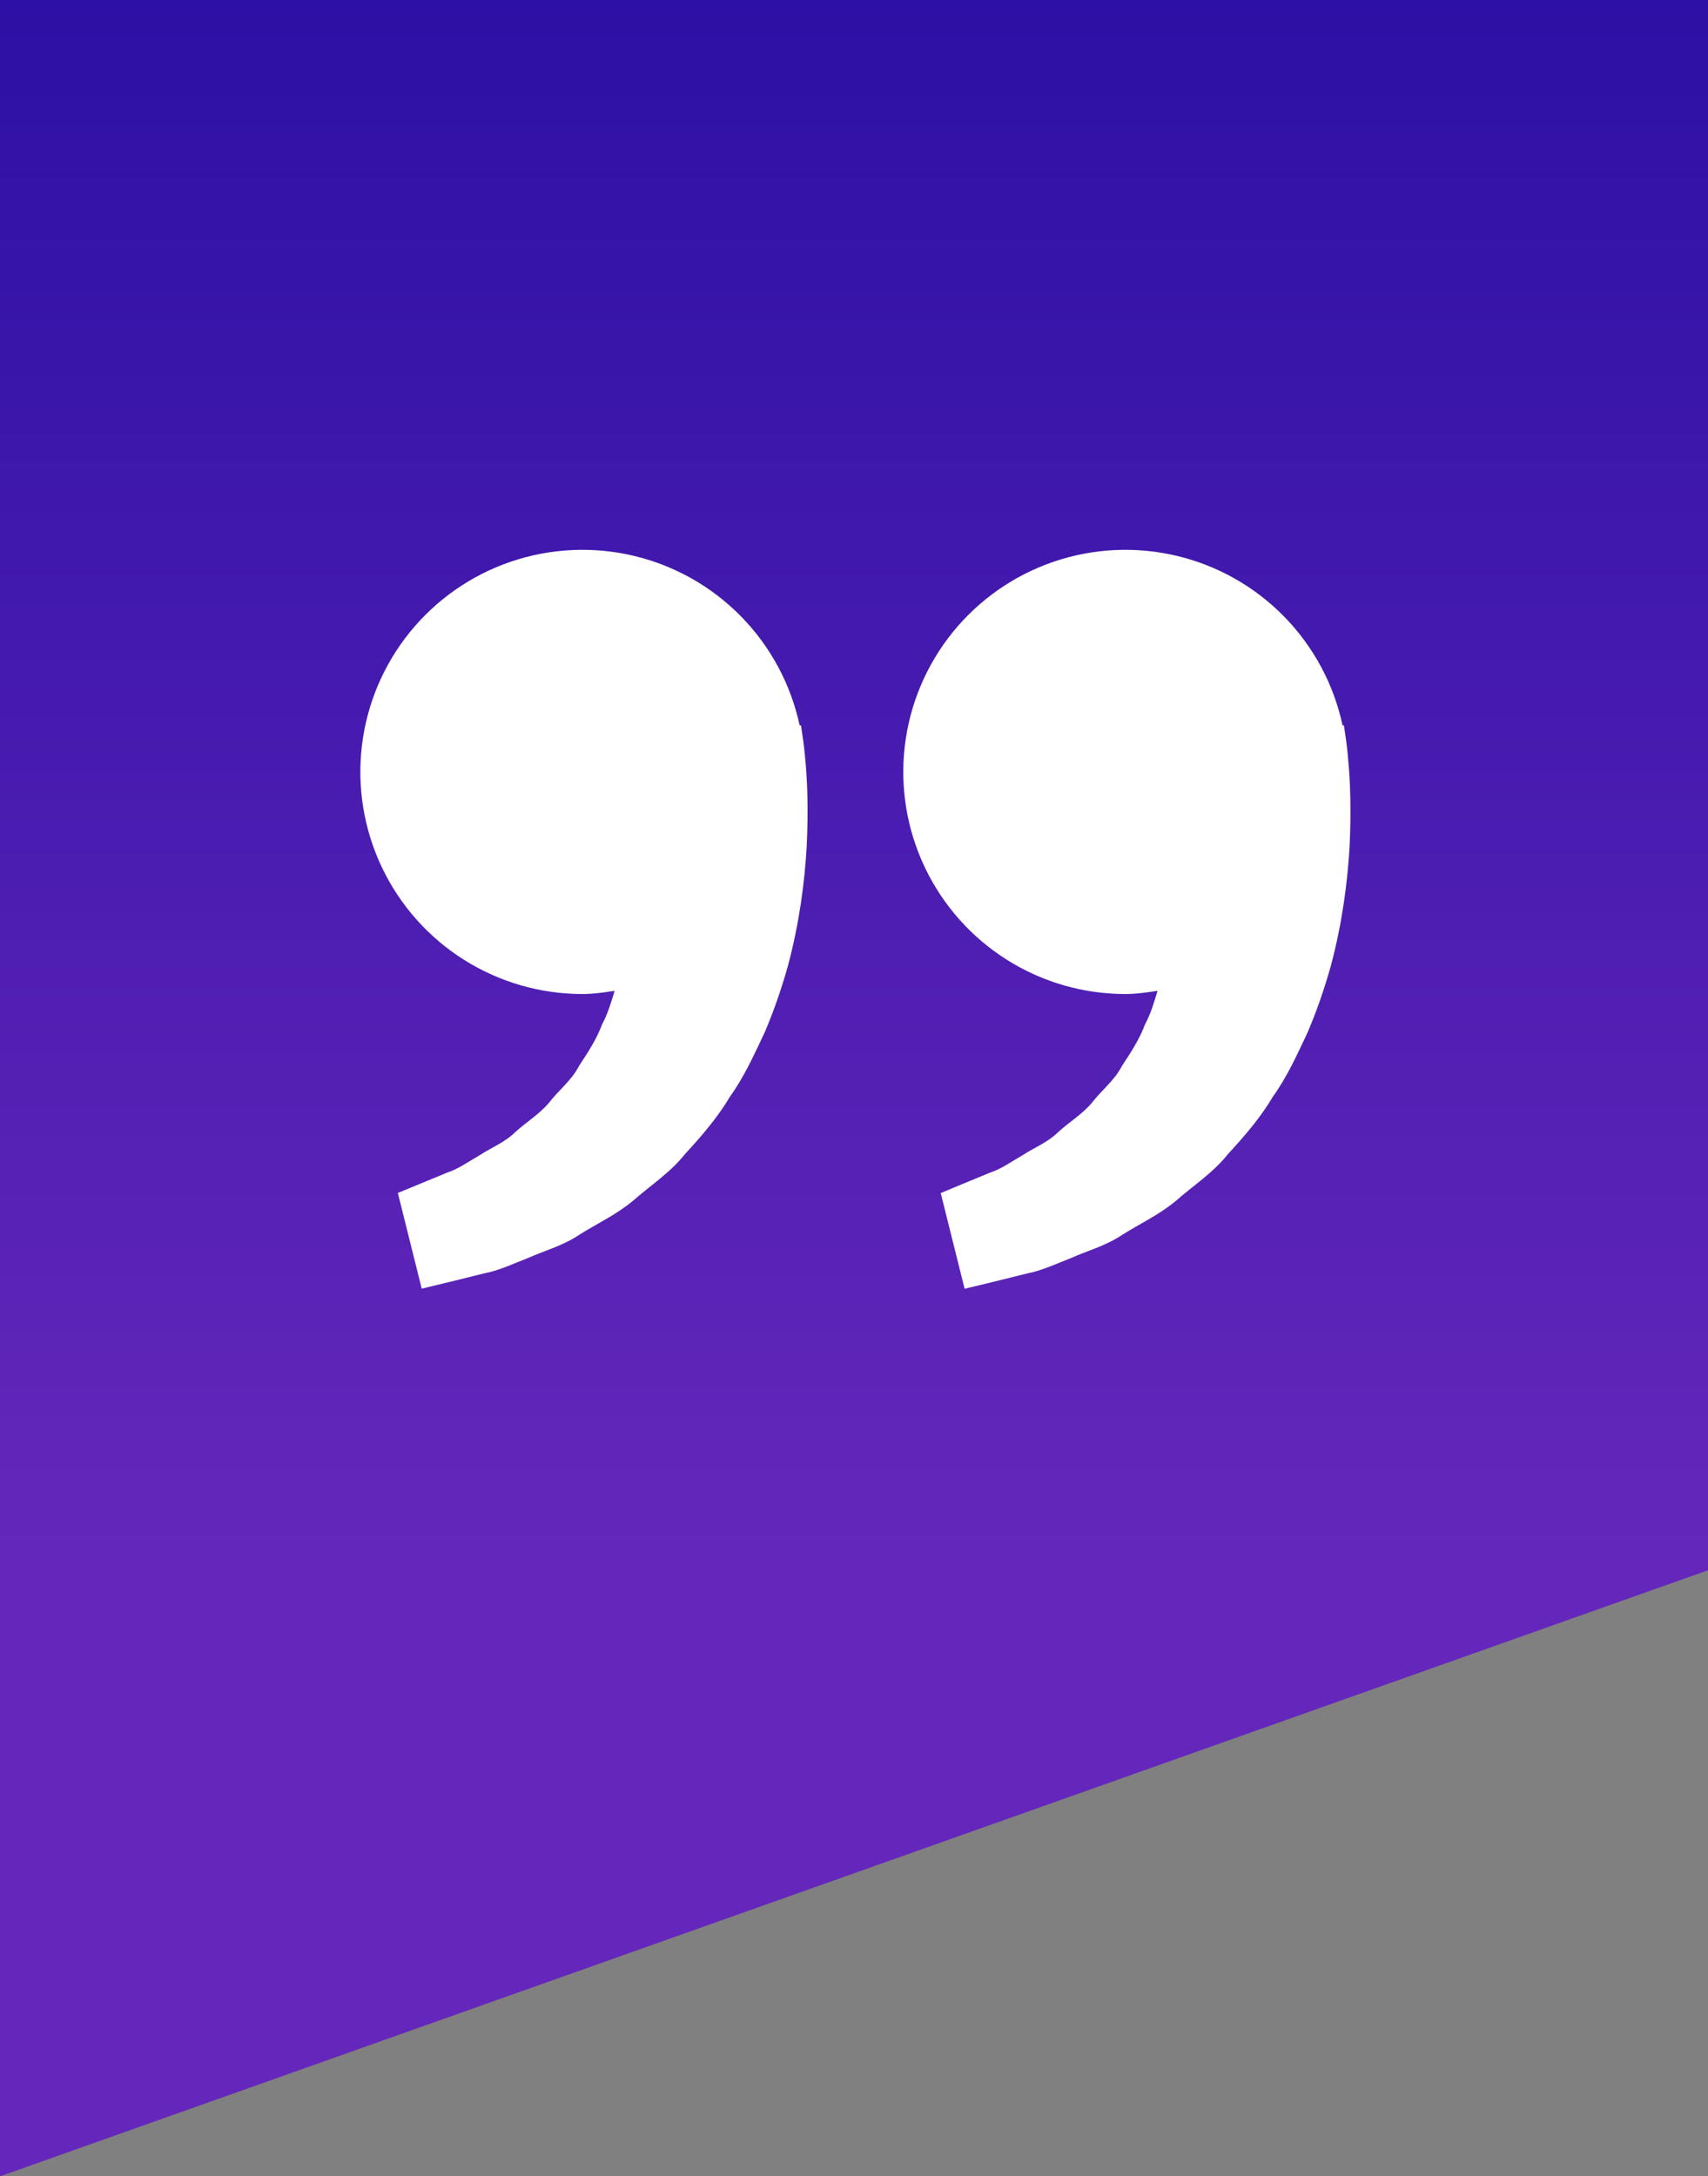
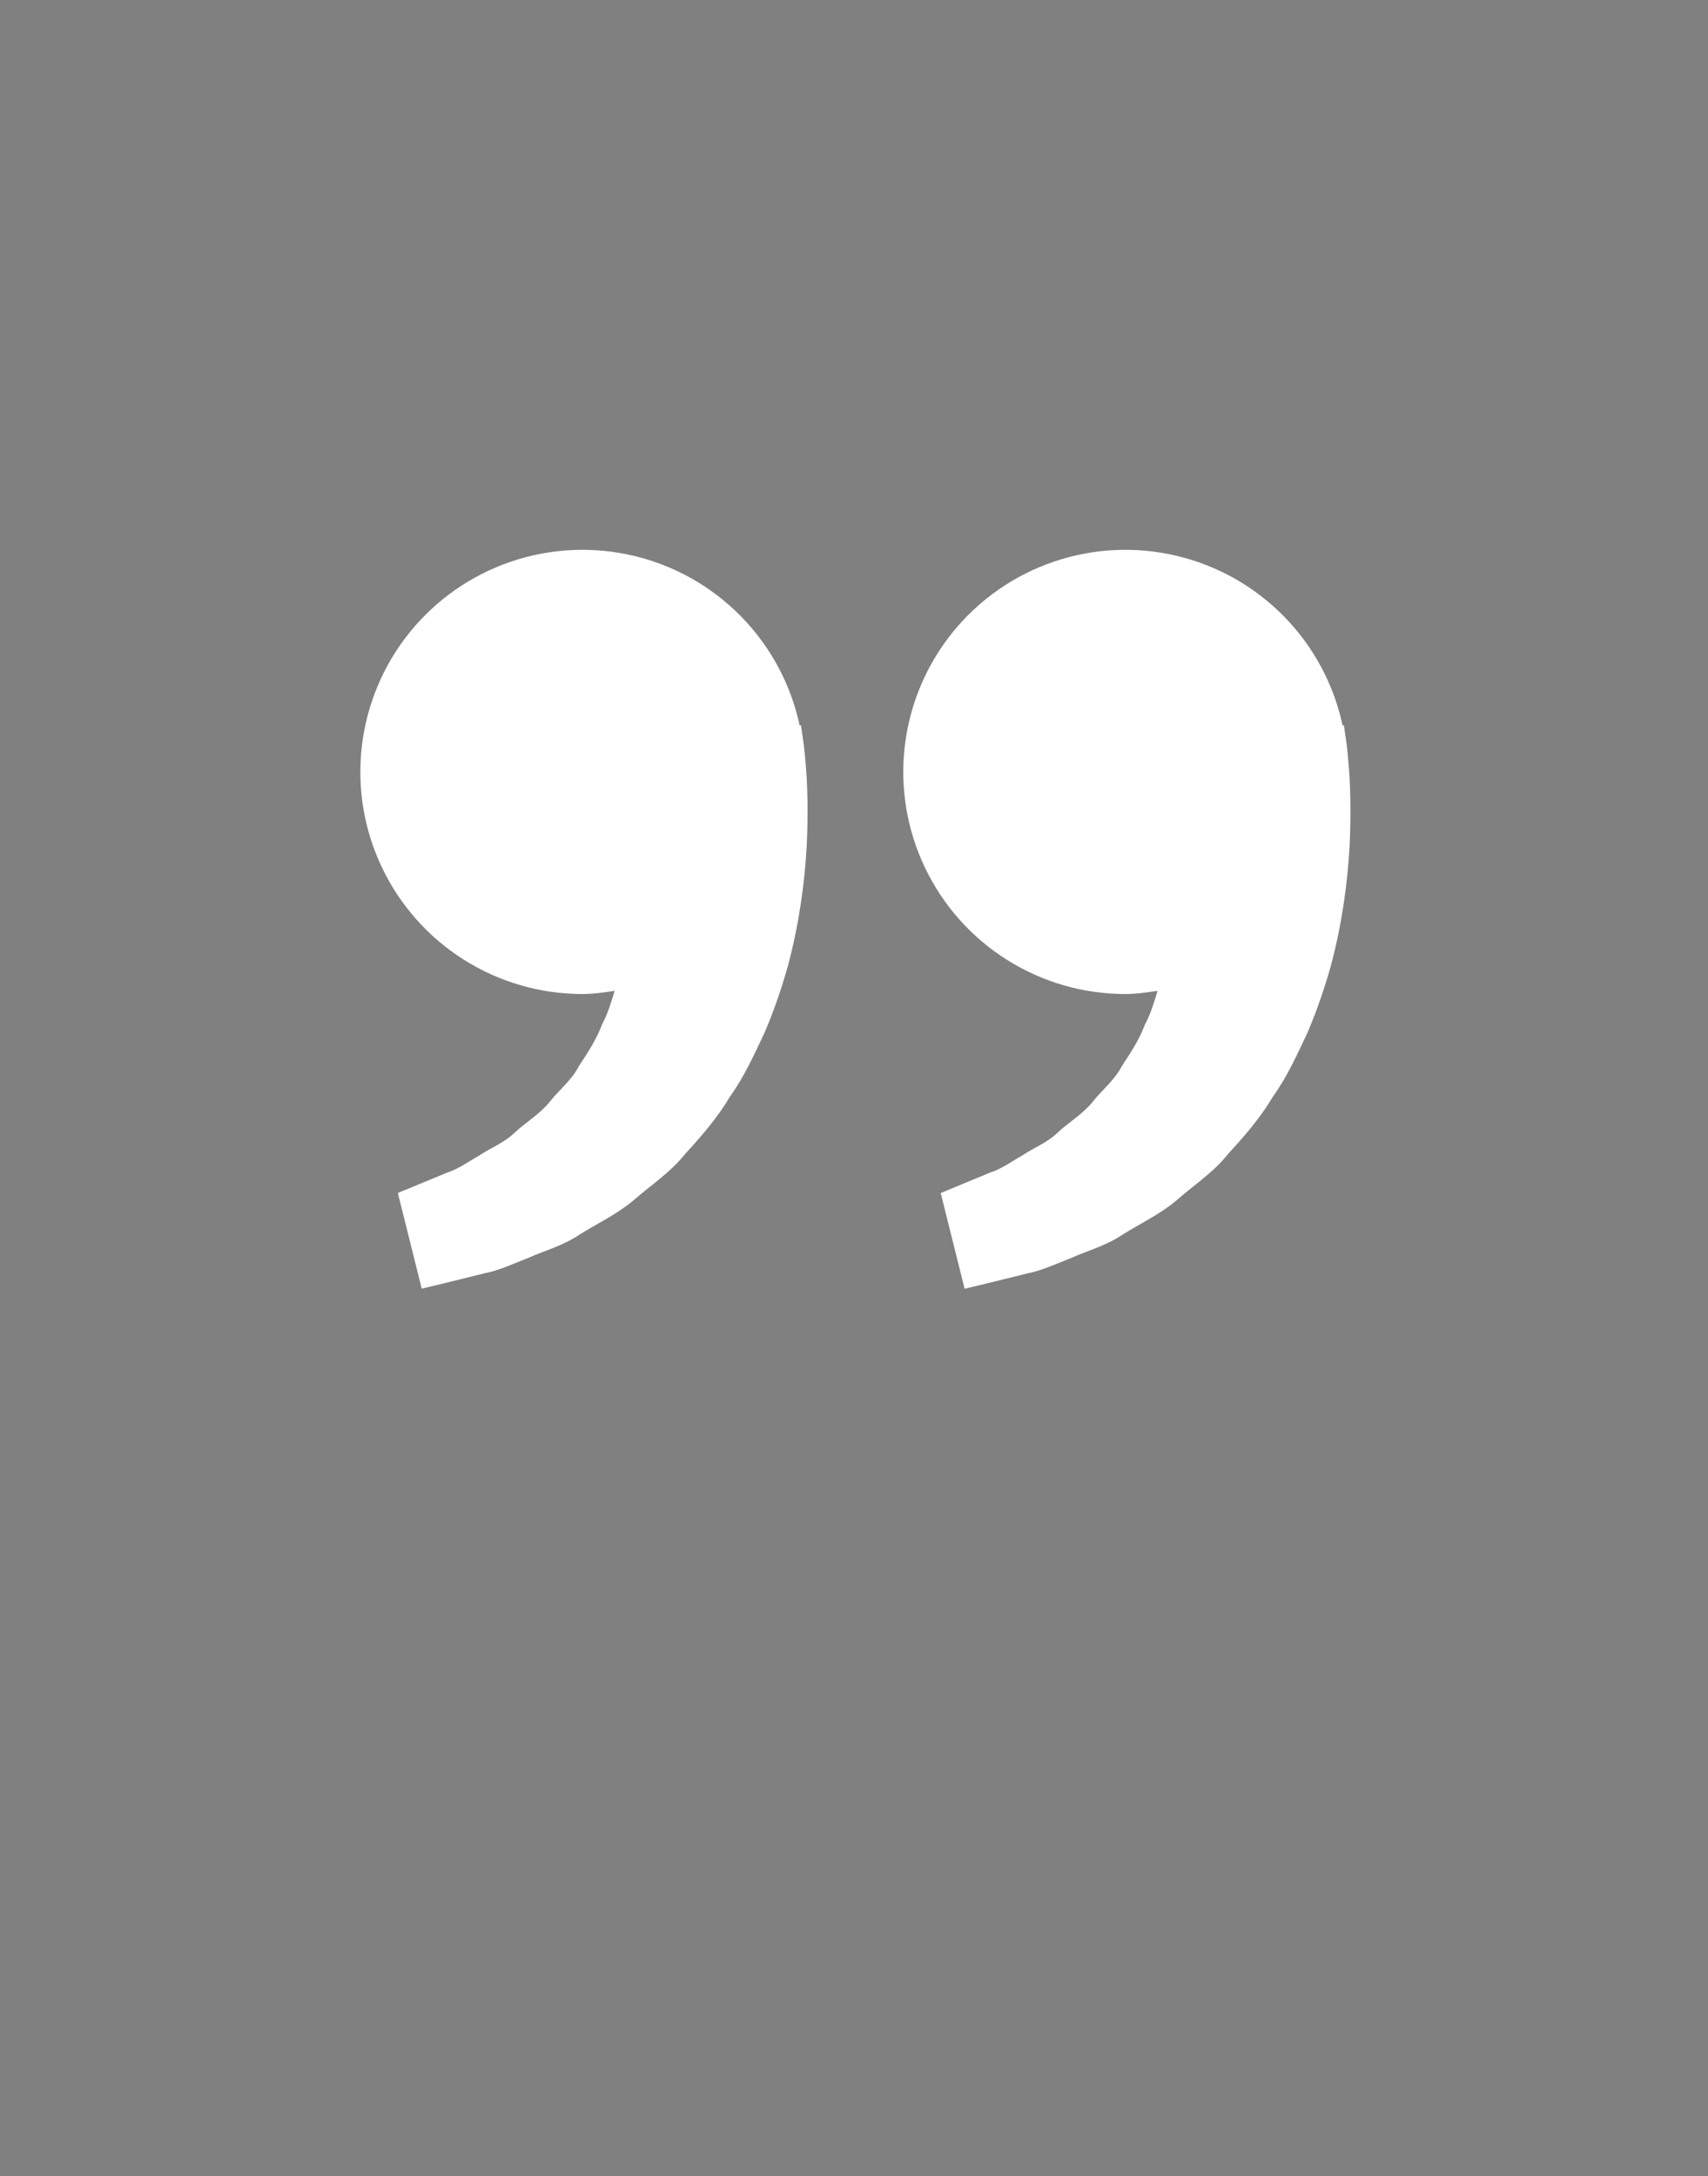
<svg xmlns="http://www.w3.org/2000/svg" width="124" height="158" viewBox="0 0 124 158" fill="none">
  <rect x="0" y="0" width="124" height="158" fill="#808080" stroke="none" />
-   <path d="M124 0L0 -1.08404e-05L-1.38128e-05 158L124 114L124 0Z" fill="url(#paint0_linear_217_6)" />
  <path d="M97.654 53.25L97.564 52.648L97.471 52.67C96.835 49.692 95.368 46.956 93.241 44.777C91.114 42.598 88.413 41.066 85.451 40.358C82.49 39.65 79.388 39.796 76.506 40.777C73.624 41.758 71.078 43.536 69.163 45.904C67.249 48.271 66.044 51.133 65.688 54.157C65.332 57.181 65.84 60.244 67.153 62.992C68.465 65.739 70.528 68.059 73.104 69.683C75.68 71.306 78.663 72.168 81.708 72.166C82.507 72.166 83.274 72.045 84.037 71.934C83.79 72.765 83.536 73.611 83.127 74.37C82.719 75.474 82.081 76.431 81.447 77.395C80.916 78.437 79.981 79.143 79.293 80.035C78.573 80.903 77.591 81.48 76.813 82.2C76.05 82.952 75.05 83.329 74.255 83.859C73.424 84.335 72.7 84.862 71.926 85.113L69.994 85.909L68.296 86.615L70.03 93.563L72.169 93.047C72.854 92.875 73.689 92.674 74.638 92.434C75.609 92.255 76.645 91.764 77.799 91.316C78.935 90.803 80.257 90.463 81.483 89.642C82.715 88.861 84.138 88.209 85.392 87.163C86.607 86.084 88.072 85.149 89.154 83.78C90.337 82.497 91.505 81.15 92.412 79.616C93.462 78.154 94.175 76.549 94.927 74.962C95.608 73.374 96.156 71.751 96.604 70.174C97.453 67.014 97.833 64.011 97.98 61.442C98.102 58.869 98.03 56.73 97.88 55.181C97.829 54.535 97.754 53.891 97.654 53.25V53.25ZM58.237 53.25L58.148 52.648L58.055 52.67C57.418 49.692 55.951 46.956 53.824 44.777C51.697 42.598 48.996 41.066 46.035 40.358C43.073 39.65 39.972 39.796 37.089 40.777C34.207 41.758 31.661 43.536 29.747 45.904C27.832 48.271 26.628 51.133 26.272 54.157C25.916 57.181 26.423 60.244 27.736 62.992C29.048 65.739 31.112 68.059 33.688 69.683C36.264 71.306 39.247 72.168 42.292 72.166C43.091 72.166 43.858 72.045 44.621 71.934C44.373 72.765 44.119 73.611 43.711 74.37C43.302 75.474 42.664 76.431 42.03 77.395C41.5 78.437 40.564 79.143 39.876 80.035C39.156 80.903 38.174 81.48 37.397 82.2C36.633 82.952 35.634 83.329 34.838 83.859C34.007 84.335 33.283 84.862 32.509 85.113L30.578 85.909C29.499 86.349 28.883 86.607 28.883 86.607L30.617 93.555L32.756 93.039C33.441 92.867 34.276 92.667 35.225 92.427C36.196 92.248 37.232 91.757 38.386 91.309C39.522 90.796 40.844 90.456 42.069 89.635C43.302 88.854 44.725 88.202 45.979 87.156C47.194 86.077 48.659 85.142 49.741 83.773C50.924 82.49 52.092 81.143 52.999 79.609C54.048 78.147 54.762 76.542 55.514 74.954C56.195 73.367 56.743 71.744 57.191 70.167C58.04 67.007 58.42 64.004 58.567 61.434C58.689 58.862 58.617 56.722 58.467 55.174C58.413 54.53 58.337 53.889 58.237 53.25V53.25Z" fill="white" />
  <defs>
    <linearGradient id="paint0_linear_217_6" x1="62" y1="-5.42021e-06" x2="62" y2="114" gradientUnits="userSpaceOnUse">
      <stop stop-color="#2D10A5" />
      <stop offset="1" stop-color="#6527BB" />
    </linearGradient>
  </defs>
</svg>